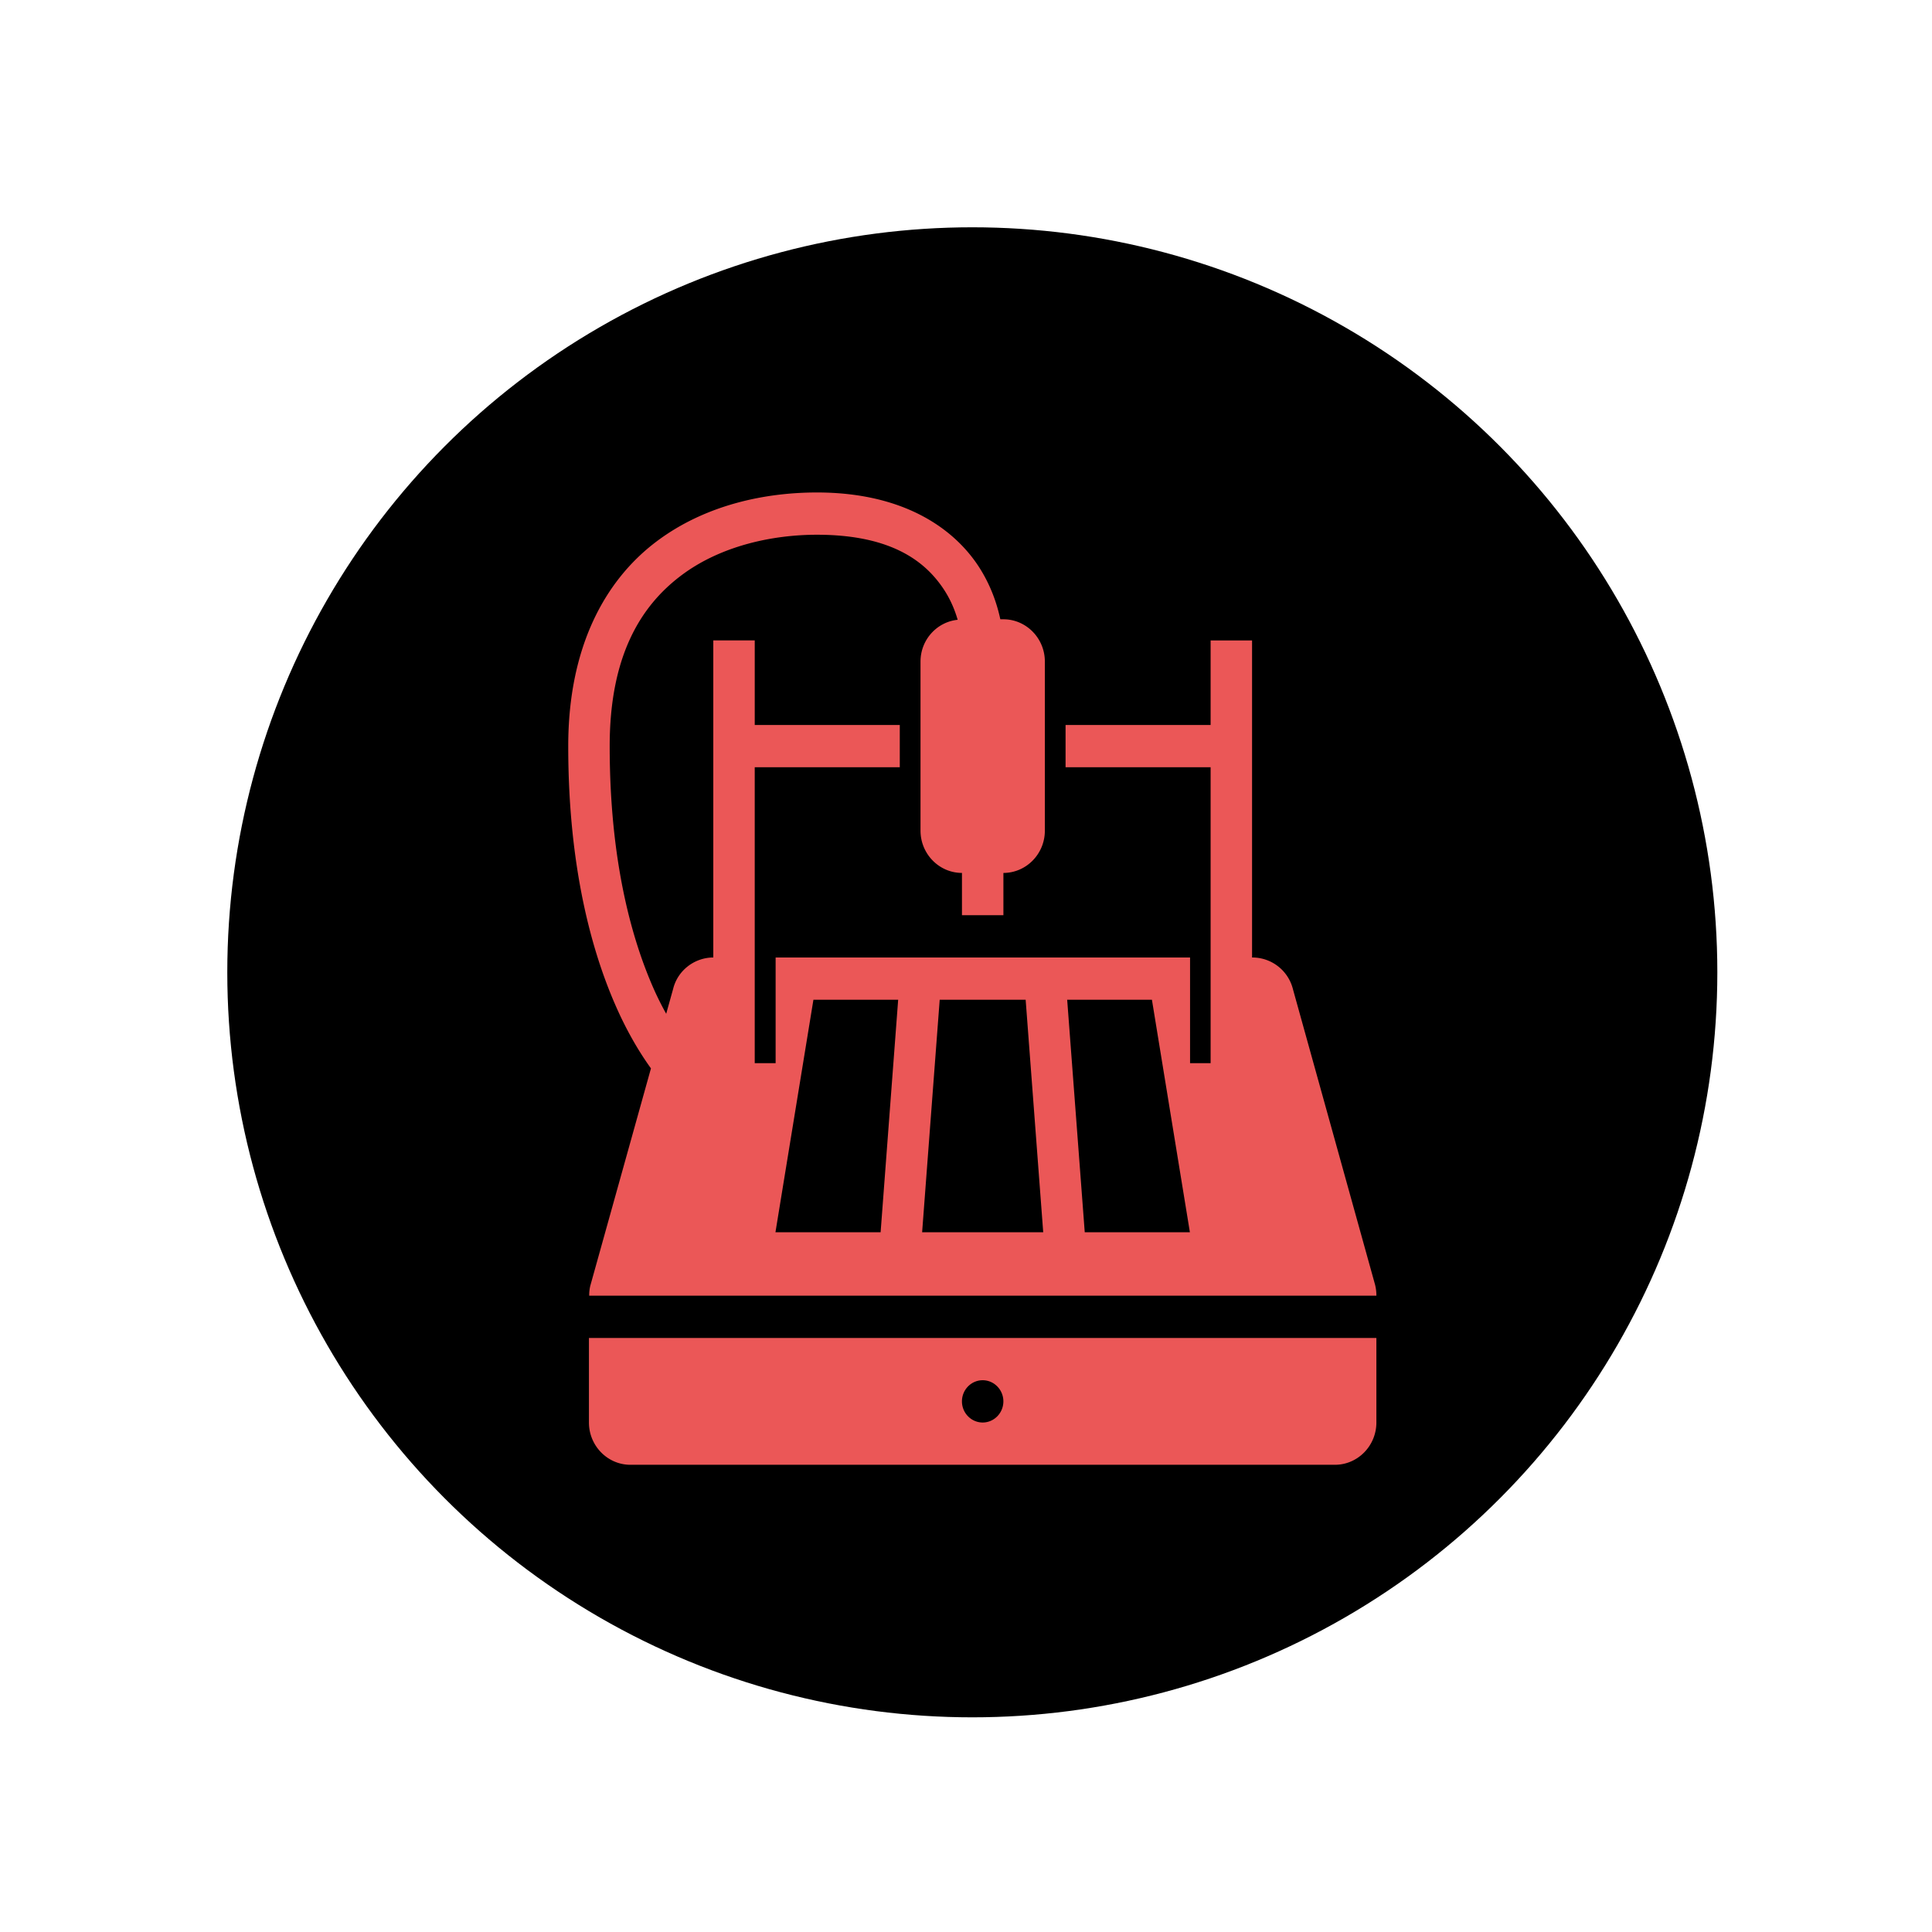
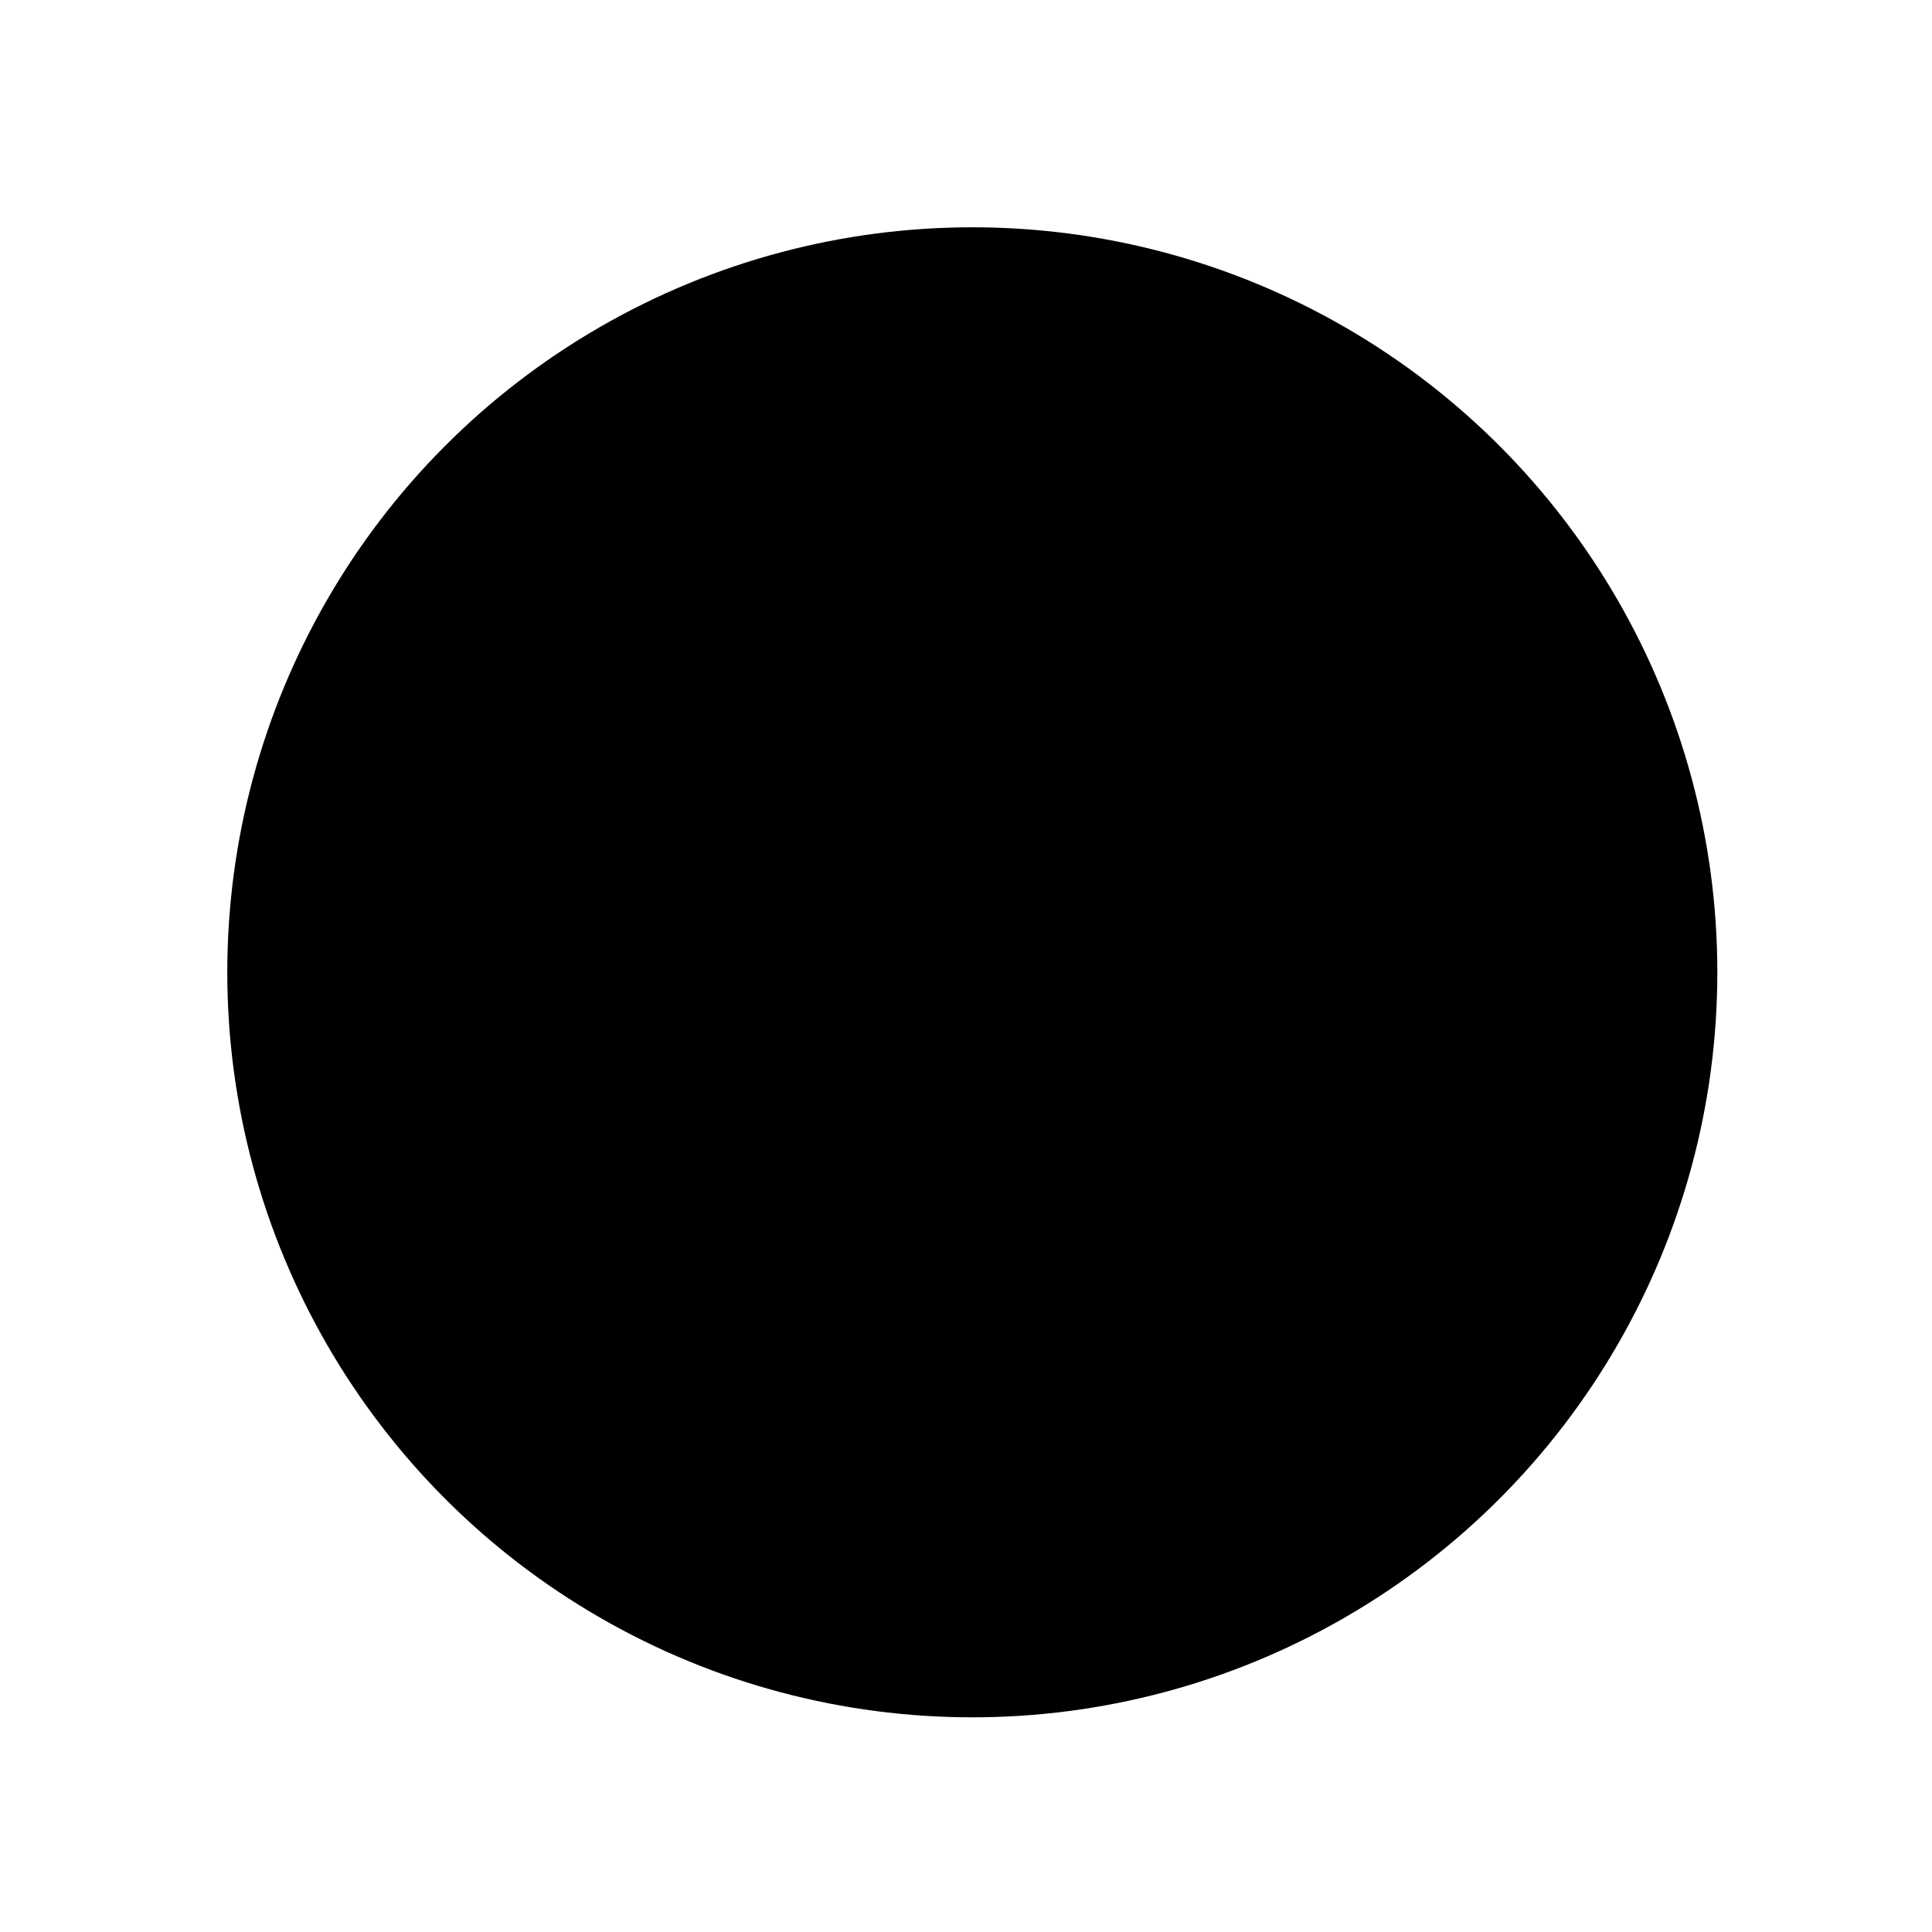
<svg xmlns="http://www.w3.org/2000/svg" width="153" height="153" fill="none">
  <circle cx="77" cy="77" r="59" fill="#000" />
-   <path d="M64.692 39c-3.923 0-8.762.896-12.756 3.923C47.942 45.957 45 51.195 45 59.087c0 9.625 1.885 16.347 3.814 20.688.962 2.171 1.968 3.767 2.737 4.833l-4.795 17.183c-.07.268-.096.543-.096.818H109a3.62 3.62 0 0 0-.103-.863l-6.5-23.39a3.314 3.314 0 0 0-3.211-2.53h-.032V50.717h-3.282v6.696H84.385v3.348h11.487v23.435h-1.628v-8.37h-32.82v8.37h-1.655V60.76h11.487v-3.348H59.77v-6.696h-3.282v25.11c-1.513.006-2.827 1.045-3.18 2.484l-.55 1.974a24.011 24.011 0 0 1-.95-1.89c-1.743-3.903-3.525-10.128-3.525-19.308 0-7.075 2.41-11.044 5.615-13.476 3.2-2.433 7.379-3.263 10.795-3.263 6 0 8.622 2.19 10.026 4.29.59.889.91 1.726 1.122 2.445-1.648.17-2.943 1.582-2.943 3.308v13.392c0 1.843 1.475 3.347 3.282 3.347v3.348h3.282V69.13c1.808 0 3.283-1.504 3.283-3.347V52.39c0-1.844-1.475-3.347-3.282-3.347h-.244c-.244-1.138-.73-2.701-1.788-4.29C75.474 41.831 71.532 39 64.692 39Zm-.275 40.174h6.711l-1.39 18.413H61.41l3.007-18.413Zm10 0h6.807l1.391 18.413h-9.59l1.392-18.413Zm10.096 0h6.711l3.007 18.413h-8.327l-1.391-18.413ZM46.64 105.957v6.695c0 1.844 1.474 3.348 3.282 3.348h55.795c1.808 0 3.282-1.504 3.282-3.348v-6.695H46.641Zm31.18 3.347c.903 0 1.64.752 1.64 1.674 0 .922-.737 1.674-1.64 1.674-.904 0-1.641-.752-1.641-1.674 0-.922.737-1.674 1.64-1.674Z" fill="#EB5757" />
</svg>